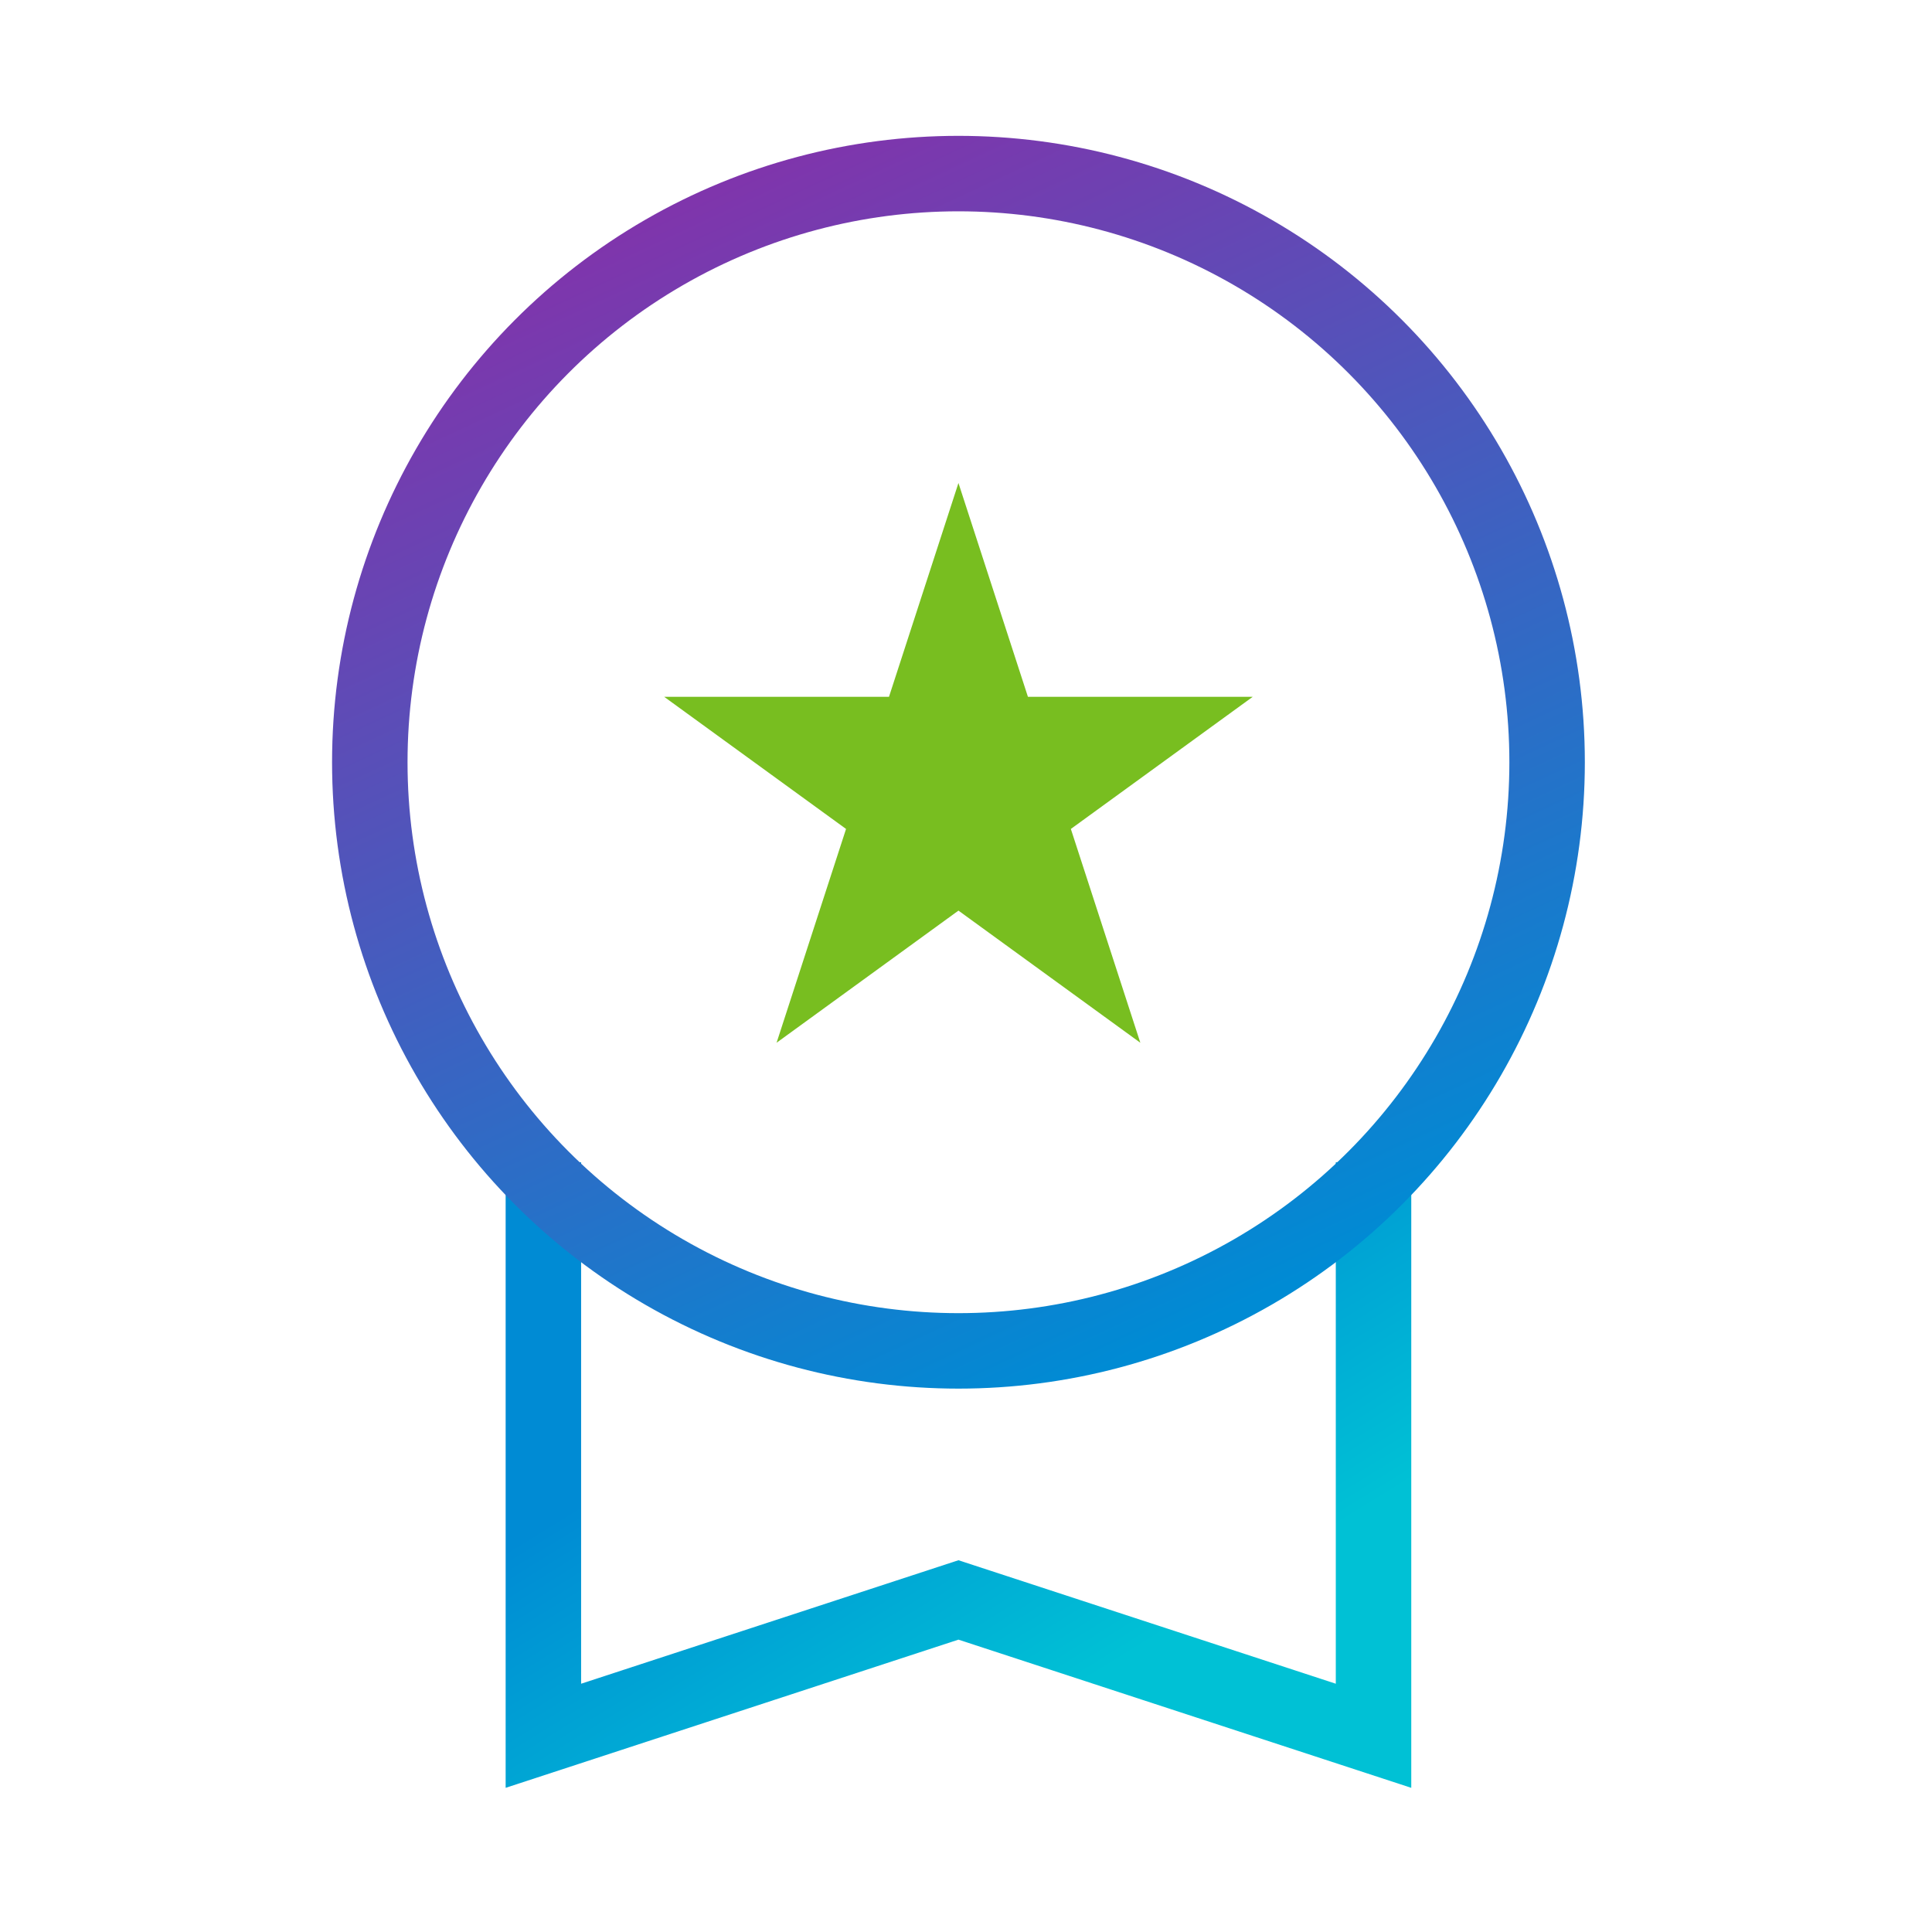
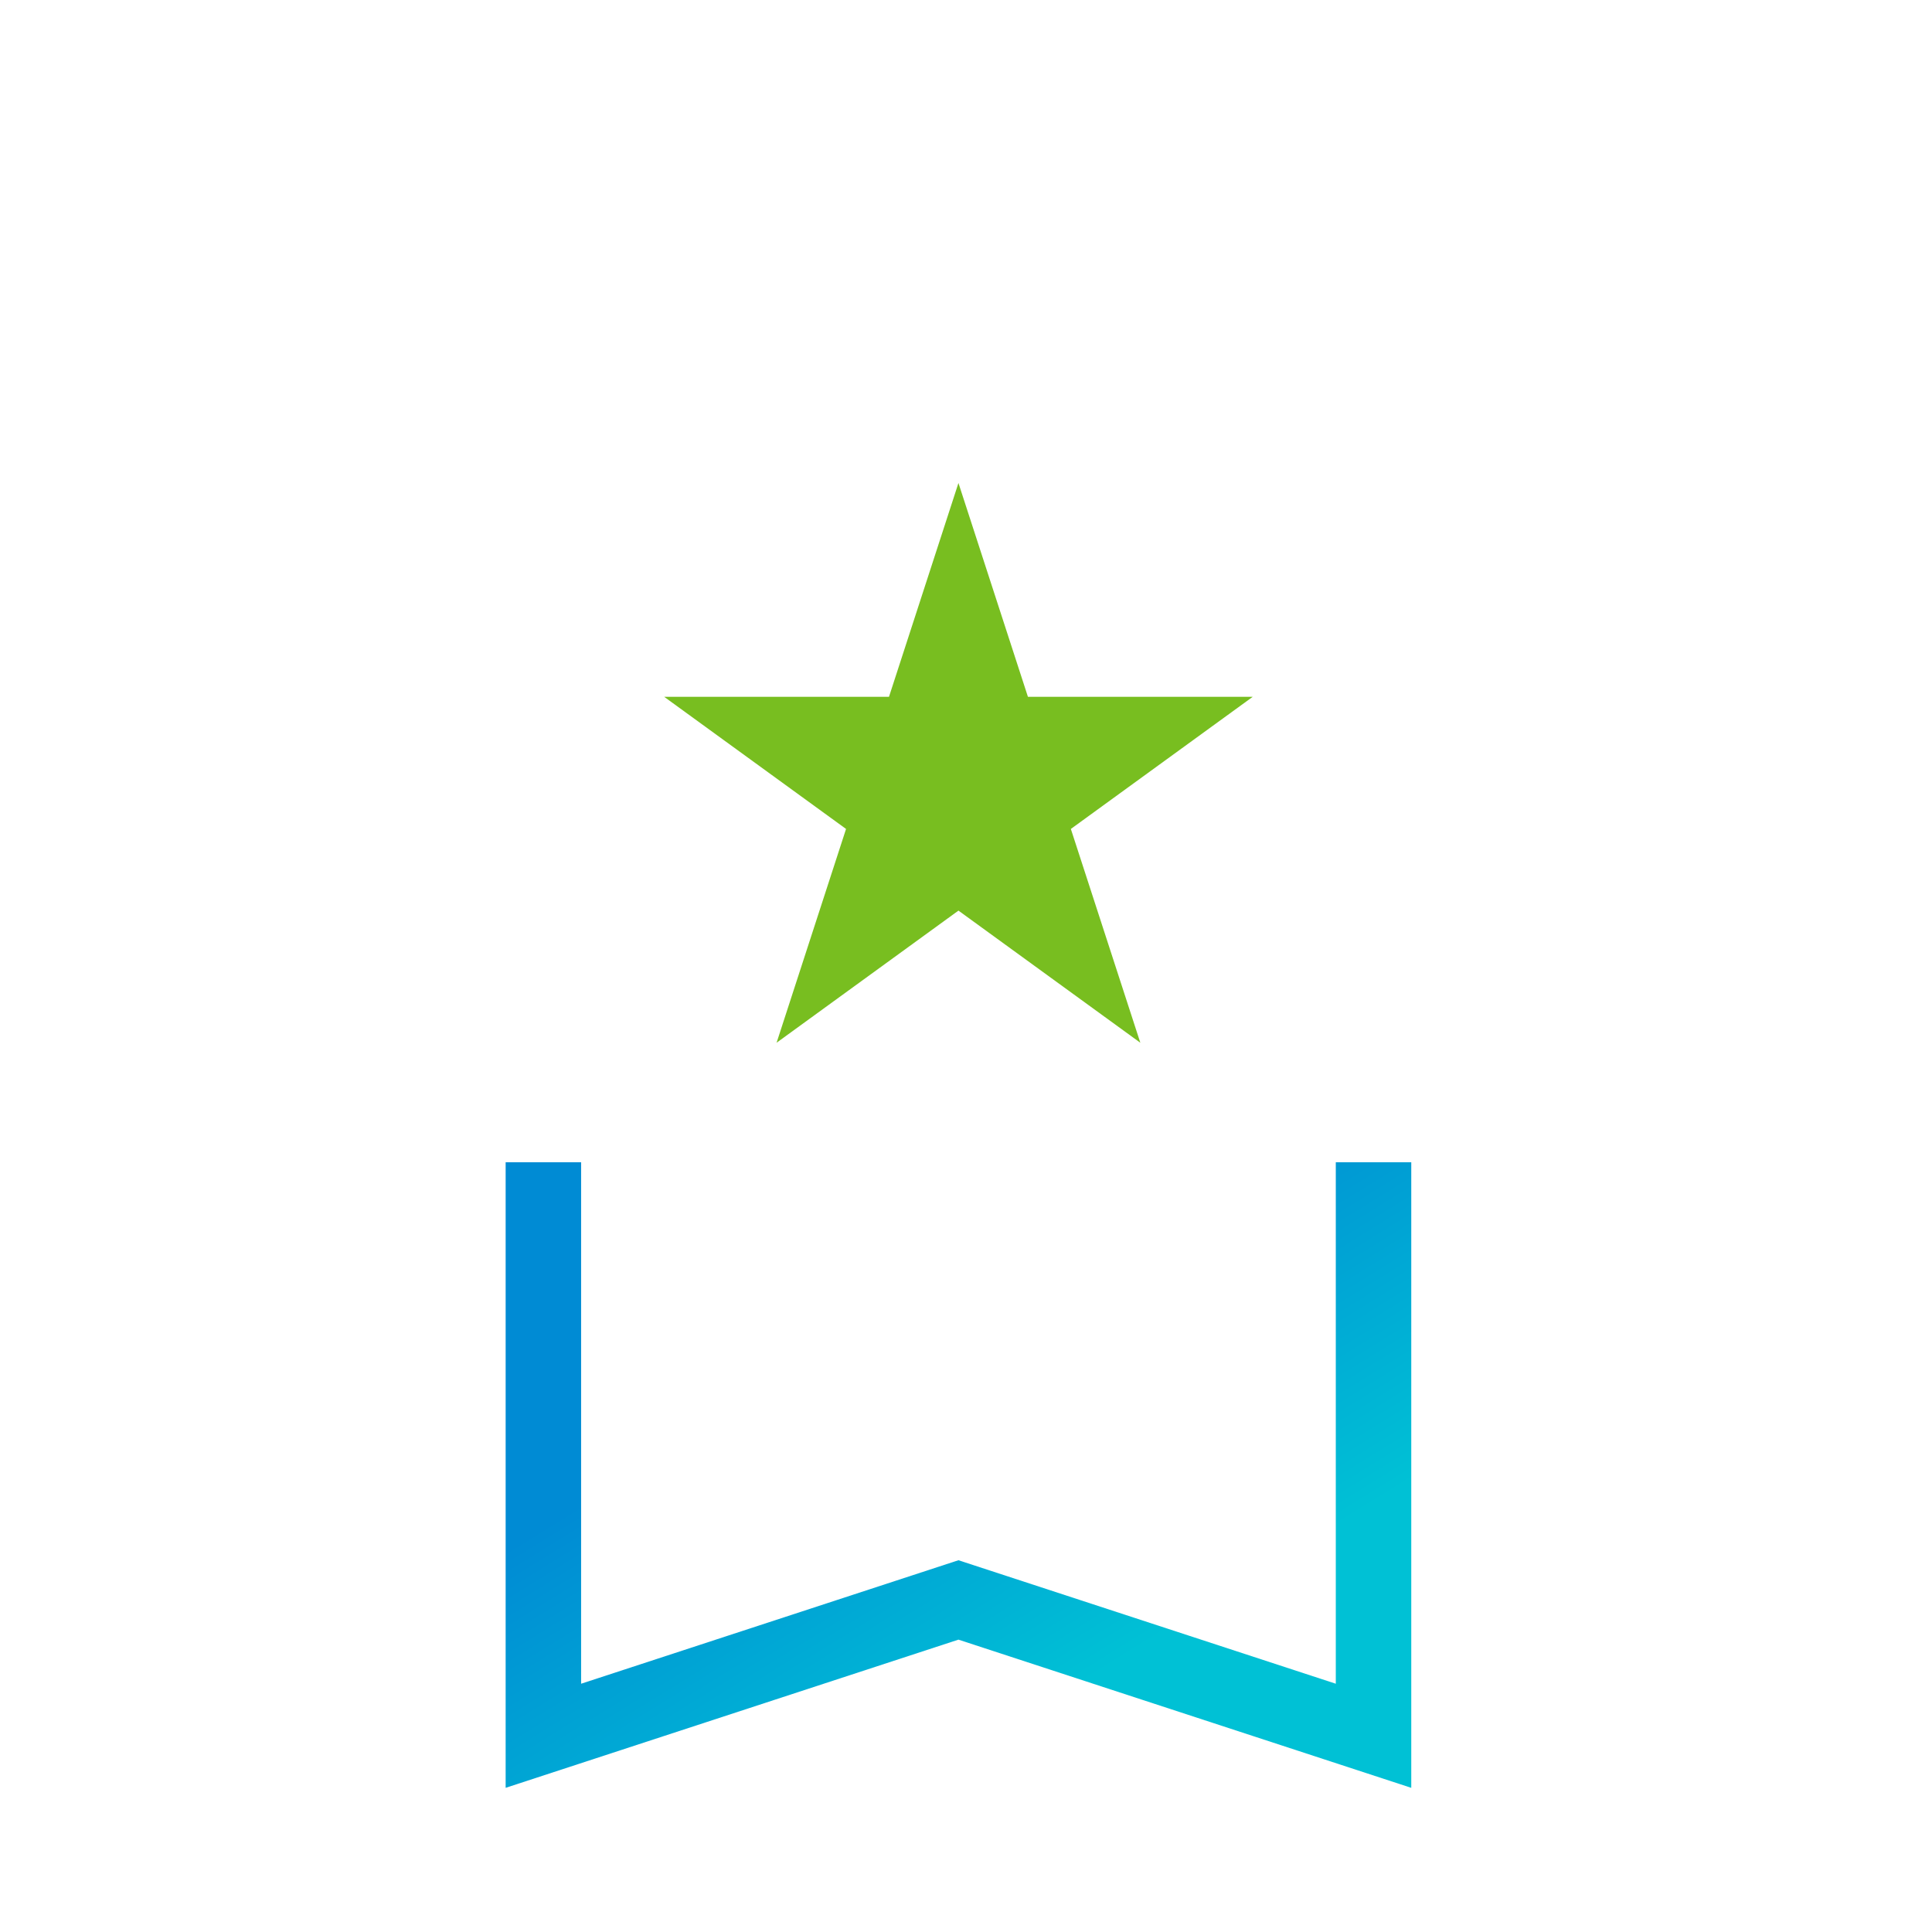
<svg xmlns="http://www.w3.org/2000/svg" width="128" height="128" viewBox="0 0 128 128" fill="none">
  <path d="M36 77V115L63.5 106L91 115V77" stroke="url(#paint0_linear_96_120)" stroke-width="5" />
-   <circle cx="63.5" cy="50.5" r="39" stroke="url(#paint1_linear_96_120)" stroke-width="5" />
  <path d="M63.5 32L68.103 46.165H82.997L70.947 54.92L75.55 69.085L63.5 60.33L51.45 69.085L56.053 54.92L44.003 46.165H58.898L63.5 32Z" fill="#78BE20" />
  <defs>
    <linearGradient id="paint0_linear_96_120" x1="56.5" y1="88.5" x2="71" y2="112" gradientUnits="userSpaceOnUse">
      <stop stop-color="#008BD4" />
      <stop offset="1" stop-color="#00C1D5" />
    </linearGradient>
    <linearGradient id="paint1_linear_96_120" x1="42.5" y1="15" x2="77" y2="89" gradientUnits="userSpaceOnUse">
      <stop stop-color="#7F35AC" />
      <stop offset="1" stop-color="#008BD4" />
    </linearGradient>
  </defs>
</svg>